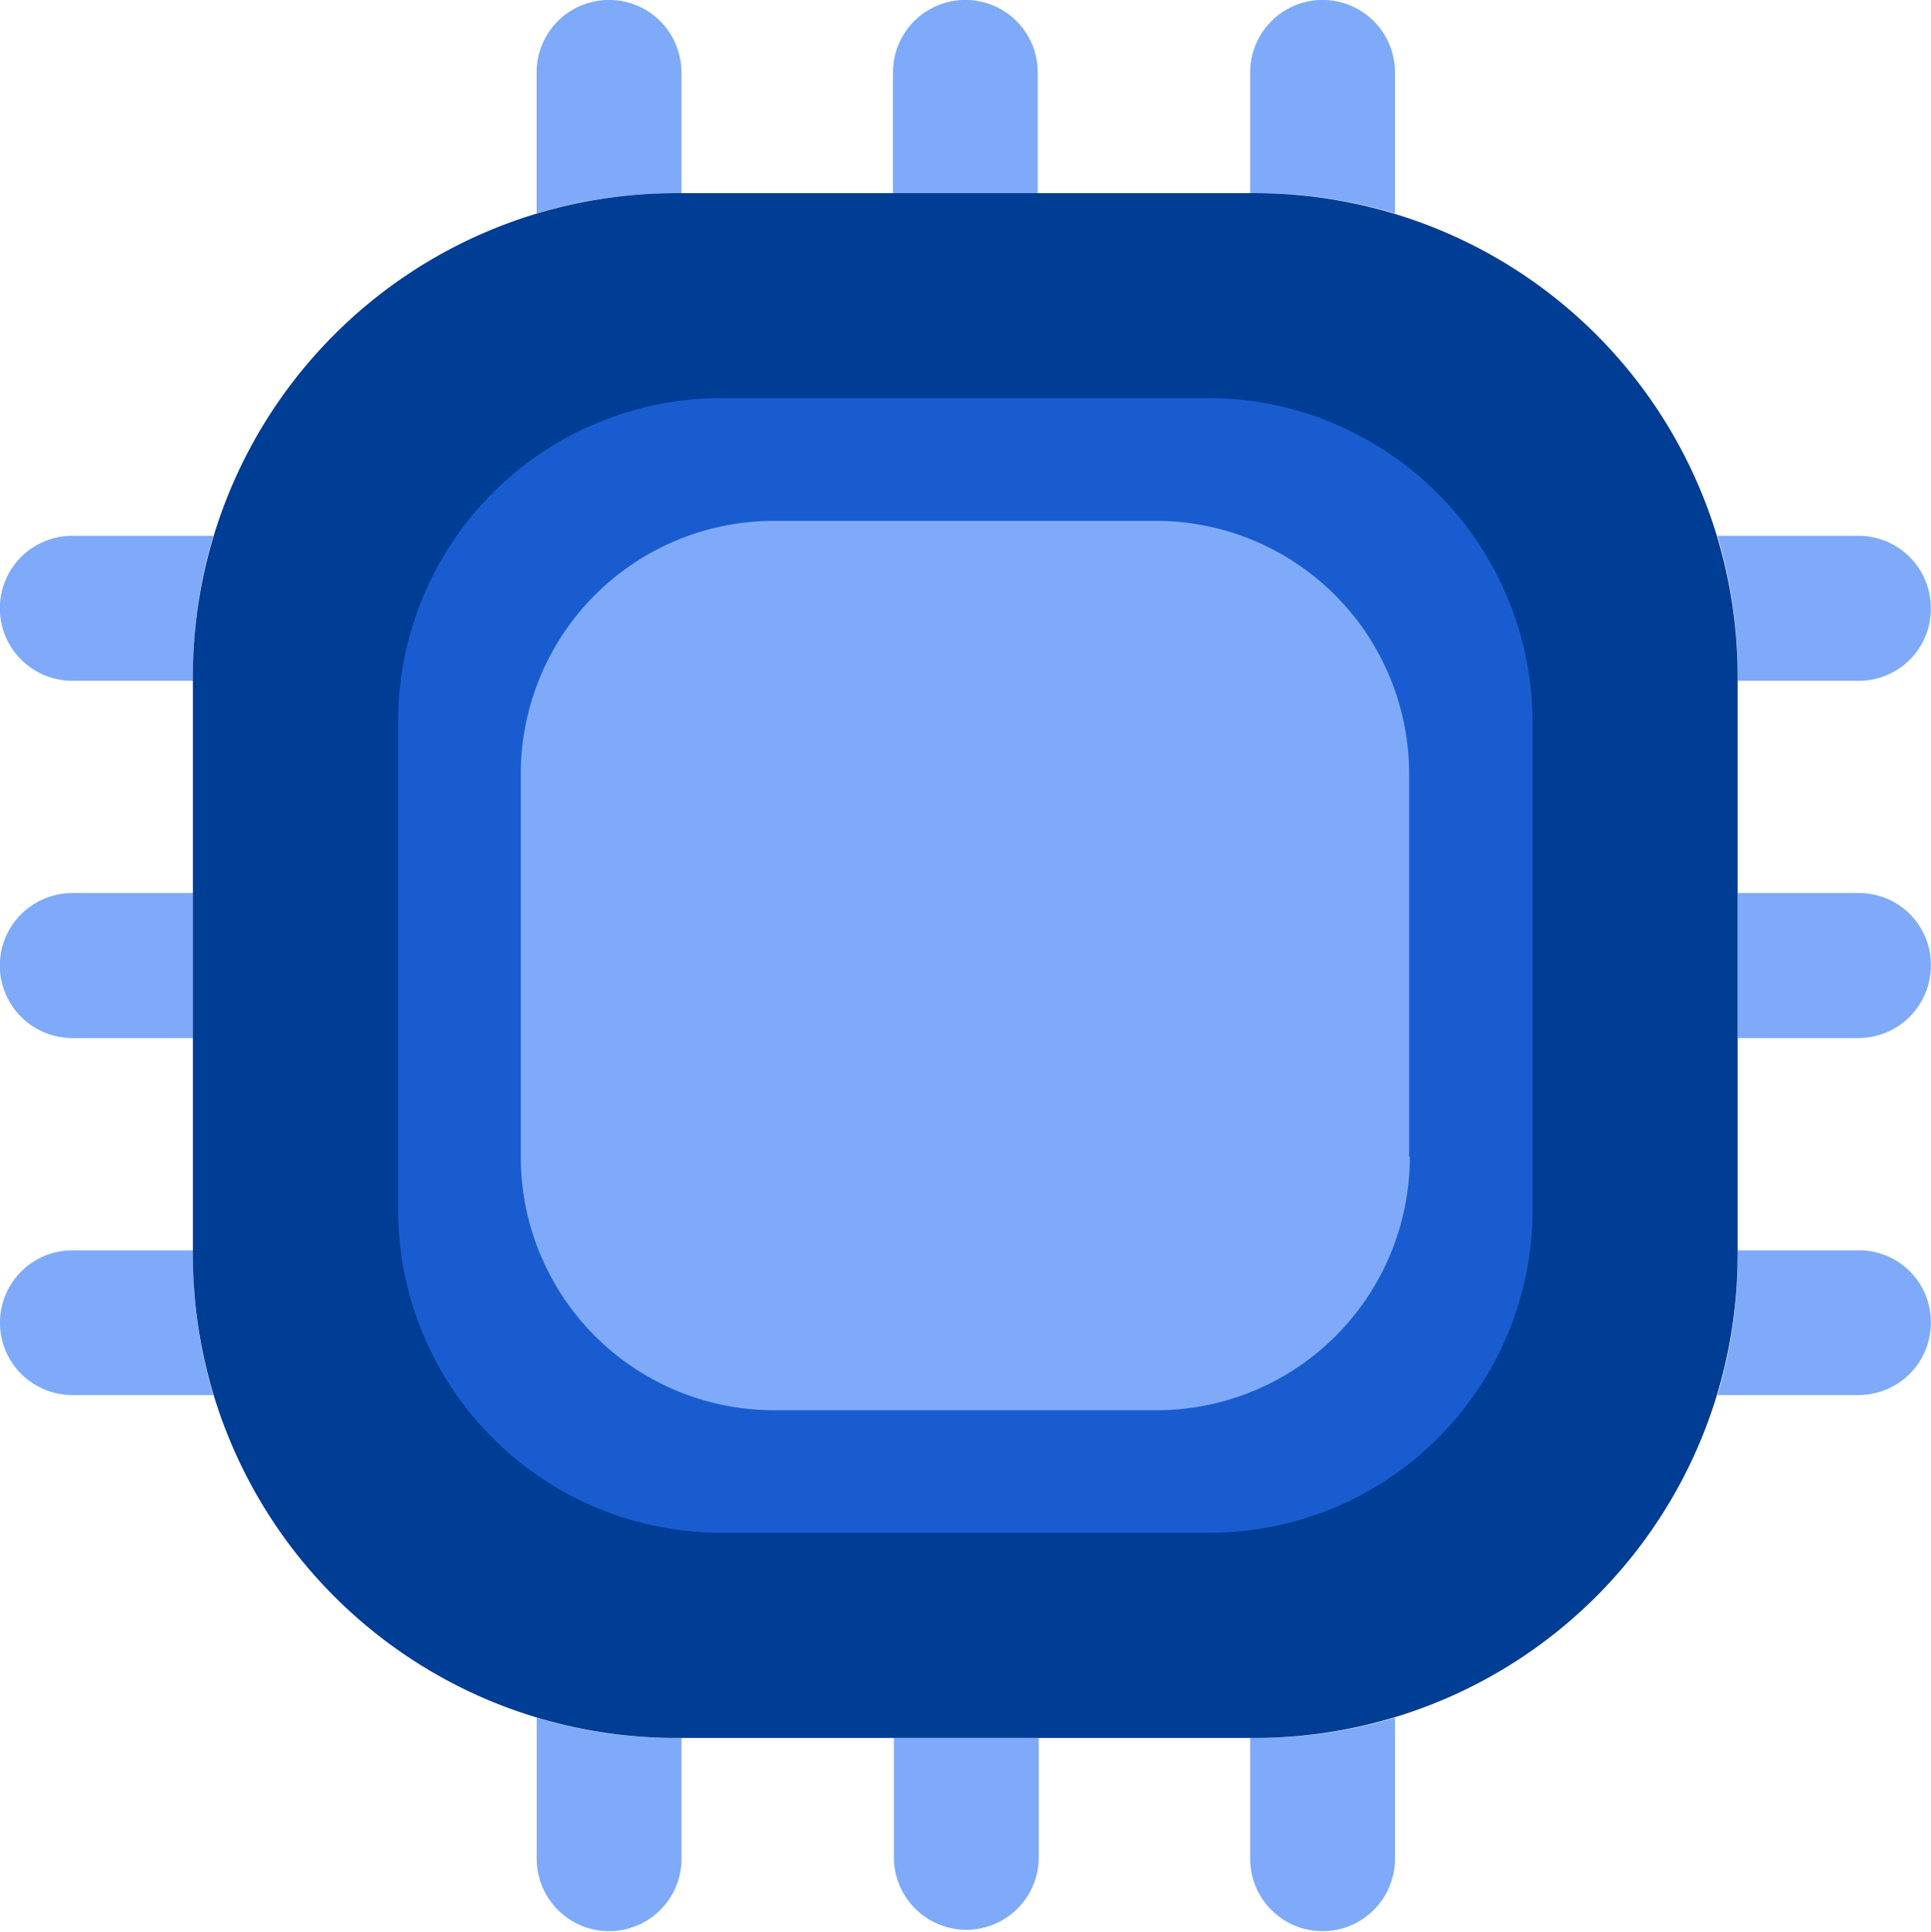
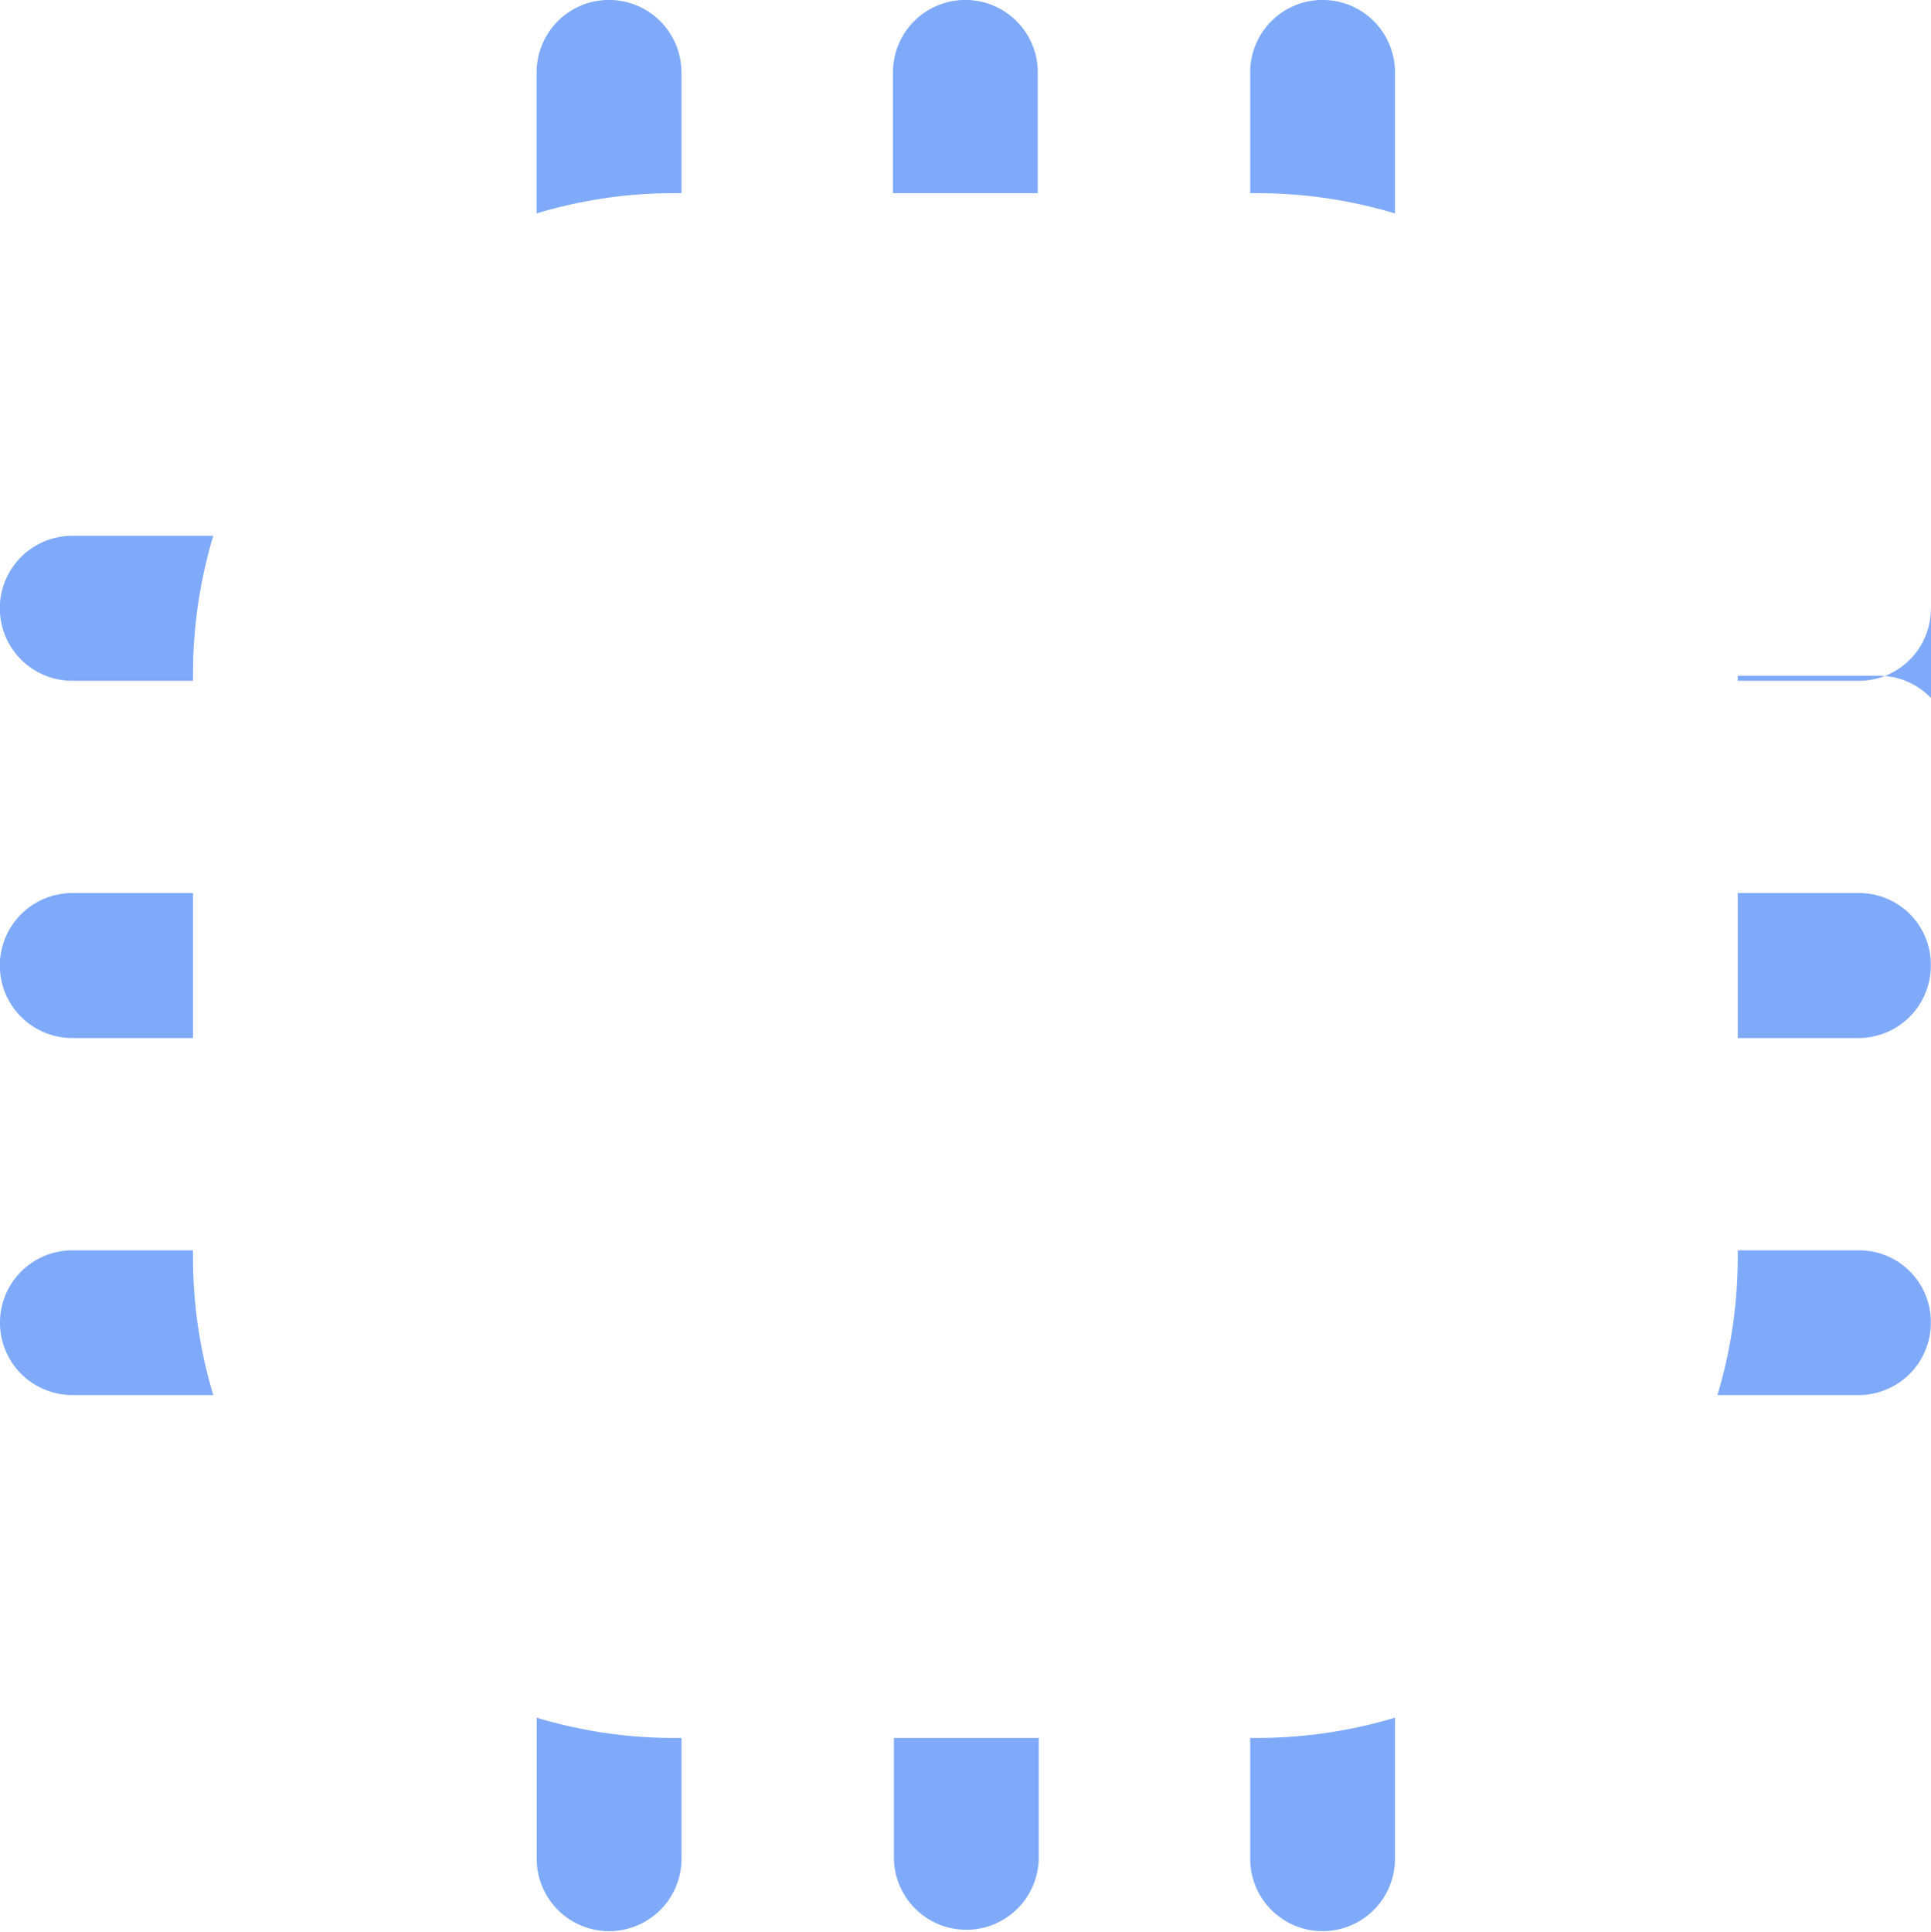
<svg xmlns="http://www.w3.org/2000/svg" id="组_222" data-name="组 222" width="68.594" height="68.62" viewBox="0 0 68.594 68.62">
  <defs>
    <style>
      .cls-1 {
        fill: #2a72f5;
        opacity: 0.6;
      }

      .cls-1, .cls-2 {
        fill-rule: evenodd;
      }

      .cls-2 {
        fill: #003d95;
      }
    </style>
  </defs>
-   <path id="形状_760" data-name="形状 760" class="cls-1" d="M906.209,6925.98v4.29H906a16.874,16.874,0,0,0-4.938.72v-5.01a2.572,2.572,0,1,1,5.144,0h0Zm12.655,0v4.29H913.72v-4.29a2.572,2.572,0,0,1,5.144,0h0Zm12.69,0v5.01a17.1,17.1,0,0,0-4.973-.72H926.41v-4.29a2.572,2.572,0,0,1,5.144,0h0Zm19.034,19.03a2.554,2.554,0,0,1-2.572,2.58h-4.287v-0.18a17.119,17.119,0,0,0-.72-4.97h5.007a2.571,2.571,0,0,1,2.572,2.57h0Zm0,12.69a2.573,2.573,0,0,1-2.572,2.58h-4.287v-5.15h4.287a2.546,2.546,0,0,1,2.572,2.57h0Zm0,12.69a2.565,2.565,0,0,1-2.572,2.57h-5.007a17.021,17.021,0,0,0,.72-4.97v-0.17h4.287a2.546,2.546,0,0,1,2.572,2.57h0Zm-19.034,14.03v5.01a2.572,2.572,0,0,1-5.144,0v-4.29h0.171a17.1,17.1,0,0,0,4.973-.72h0Zm-12.655.72v4.29a2.573,2.573,0,0,1-5.145,0v-4.29H918.9Zm-12.69,0v4.29a2.572,2.572,0,0,1-5.144,0v-5.01a16.874,16.874,0,0,0,4.938.72h0.206Zm-16.633-42.7a17.086,17.086,0,0,0-.721,4.97v0.18h-4.286a2.575,2.575,0,0,1,0-5.15h5.007Zm-0.721,12.69v5.15h-4.286a2.575,2.575,0,0,1,0-5.15h4.286Zm0.721,17.83h-5.007a2.57,2.57,0,0,1,0-5.14h4.286v0.17a16.987,16.987,0,0,0,.721,4.97h0Z" transform="translate(-882 -6923.41)" />
-   <path id="形状_760_拷贝" data-name="形状 760 拷贝" class="cls-2" d="M926.581,6930.27H906a17.152,17.152,0,0,0-17.148,17.14v20.58A17.154,17.154,0,0,0,906,6985.14h20.578a17.153,17.153,0,0,0,17.148-17.15v-20.58a17.151,17.151,0,0,0-17.148-17.14h0Zm5.5,34.22a9,9,0,0,1-9.008,9.01H909.506a9,9,0,0,1-9.007-9.01v-13.57a8.994,8.994,0,0,1,9.007-9.01h13.542a8.994,8.994,0,0,1,9.008,9.01v13.57h0.03Zm0,0" transform="translate(-882 -6923.41)" />
-   <path id="形状_760_拷贝_2" data-name="形状 760 拷贝 2" class="cls-1" d="M936.442,6966.36a11.474,11.474,0,0,1-11.492,11.49H907.634a11.474,11.474,0,0,1-11.492-11.49v-17.31a11.483,11.483,0,0,1,11.492-11.5h17.277a11.4,11.4,0,0,1,5.485,1.39,11.525,11.525,0,0,1,6.046,10.11v17.27c0,0.01,0,.03,0,0.04h0Z" transform="translate(-882 -6923.41)" />
+   <path id="形状_760" data-name="形状 760" class="cls-1" d="M906.209,6925.98v4.29H906a16.874,16.874,0,0,0-4.938.72v-5.01a2.572,2.572,0,1,1,5.144,0h0Zm12.655,0v4.29H913.72v-4.29a2.572,2.572,0,0,1,5.144,0h0Zm12.69,0v5.01a17.1,17.1,0,0,0-4.973-.72H926.41v-4.29a2.572,2.572,0,0,1,5.144,0h0Zm19.034,19.03a2.554,2.554,0,0,1-2.572,2.58h-4.287v-0.18h5.007a2.571,2.571,0,0,1,2.572,2.57h0Zm0,12.69a2.573,2.573,0,0,1-2.572,2.58h-4.287v-5.15h4.287a2.546,2.546,0,0,1,2.572,2.57h0Zm0,12.69a2.565,2.565,0,0,1-2.572,2.57h-5.007a17.021,17.021,0,0,0,.72-4.97v-0.17h4.287a2.546,2.546,0,0,1,2.572,2.57h0Zm-19.034,14.03v5.01a2.572,2.572,0,0,1-5.144,0v-4.29h0.171a17.1,17.1,0,0,0,4.973-.72h0Zm-12.655.72v4.29a2.573,2.573,0,0,1-5.145,0v-4.29H918.9Zm-12.69,0v4.29a2.572,2.572,0,0,1-5.144,0v-5.01a16.874,16.874,0,0,0,4.938.72h0.206Zm-16.633-42.7a17.086,17.086,0,0,0-.721,4.97v0.18h-4.286a2.575,2.575,0,0,1,0-5.15h5.007Zm-0.721,12.69v5.15h-4.286a2.575,2.575,0,0,1,0-5.15h4.286Zm0.721,17.83h-5.007a2.57,2.57,0,0,1,0-5.14h4.286v0.17a16.987,16.987,0,0,0,.721,4.97h0Z" transform="translate(-882 -6923.41)" />
</svg>